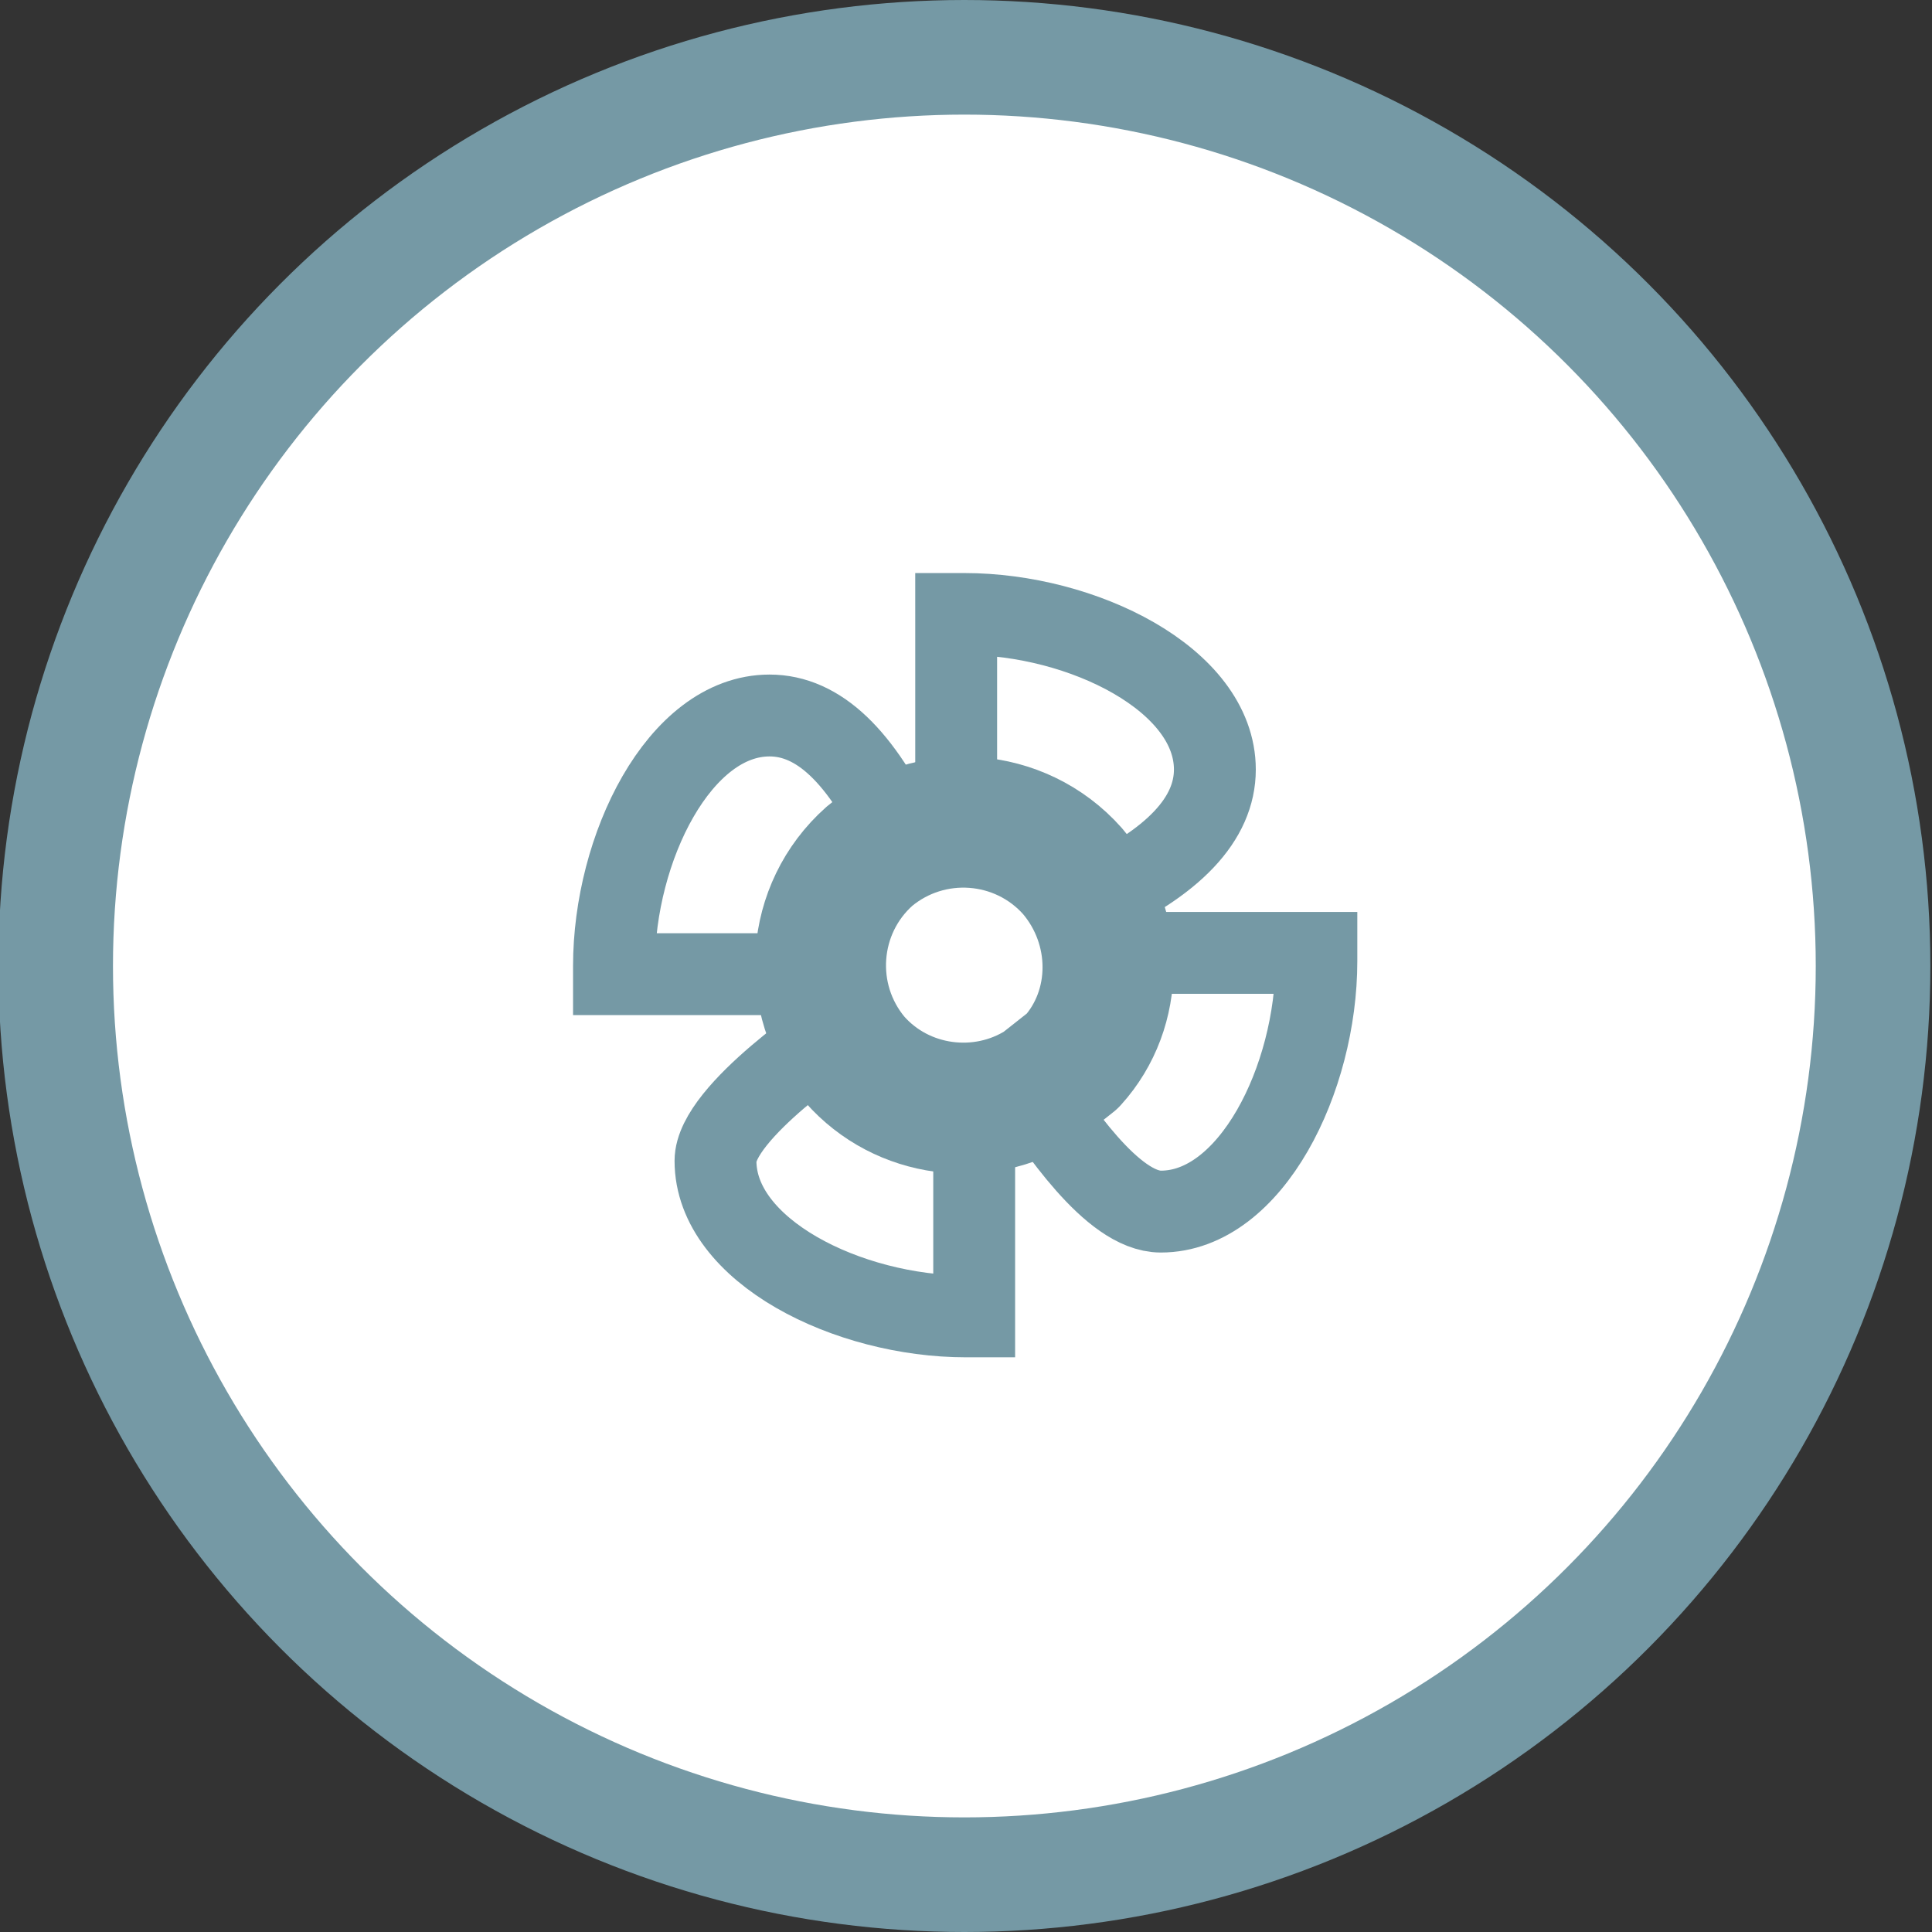
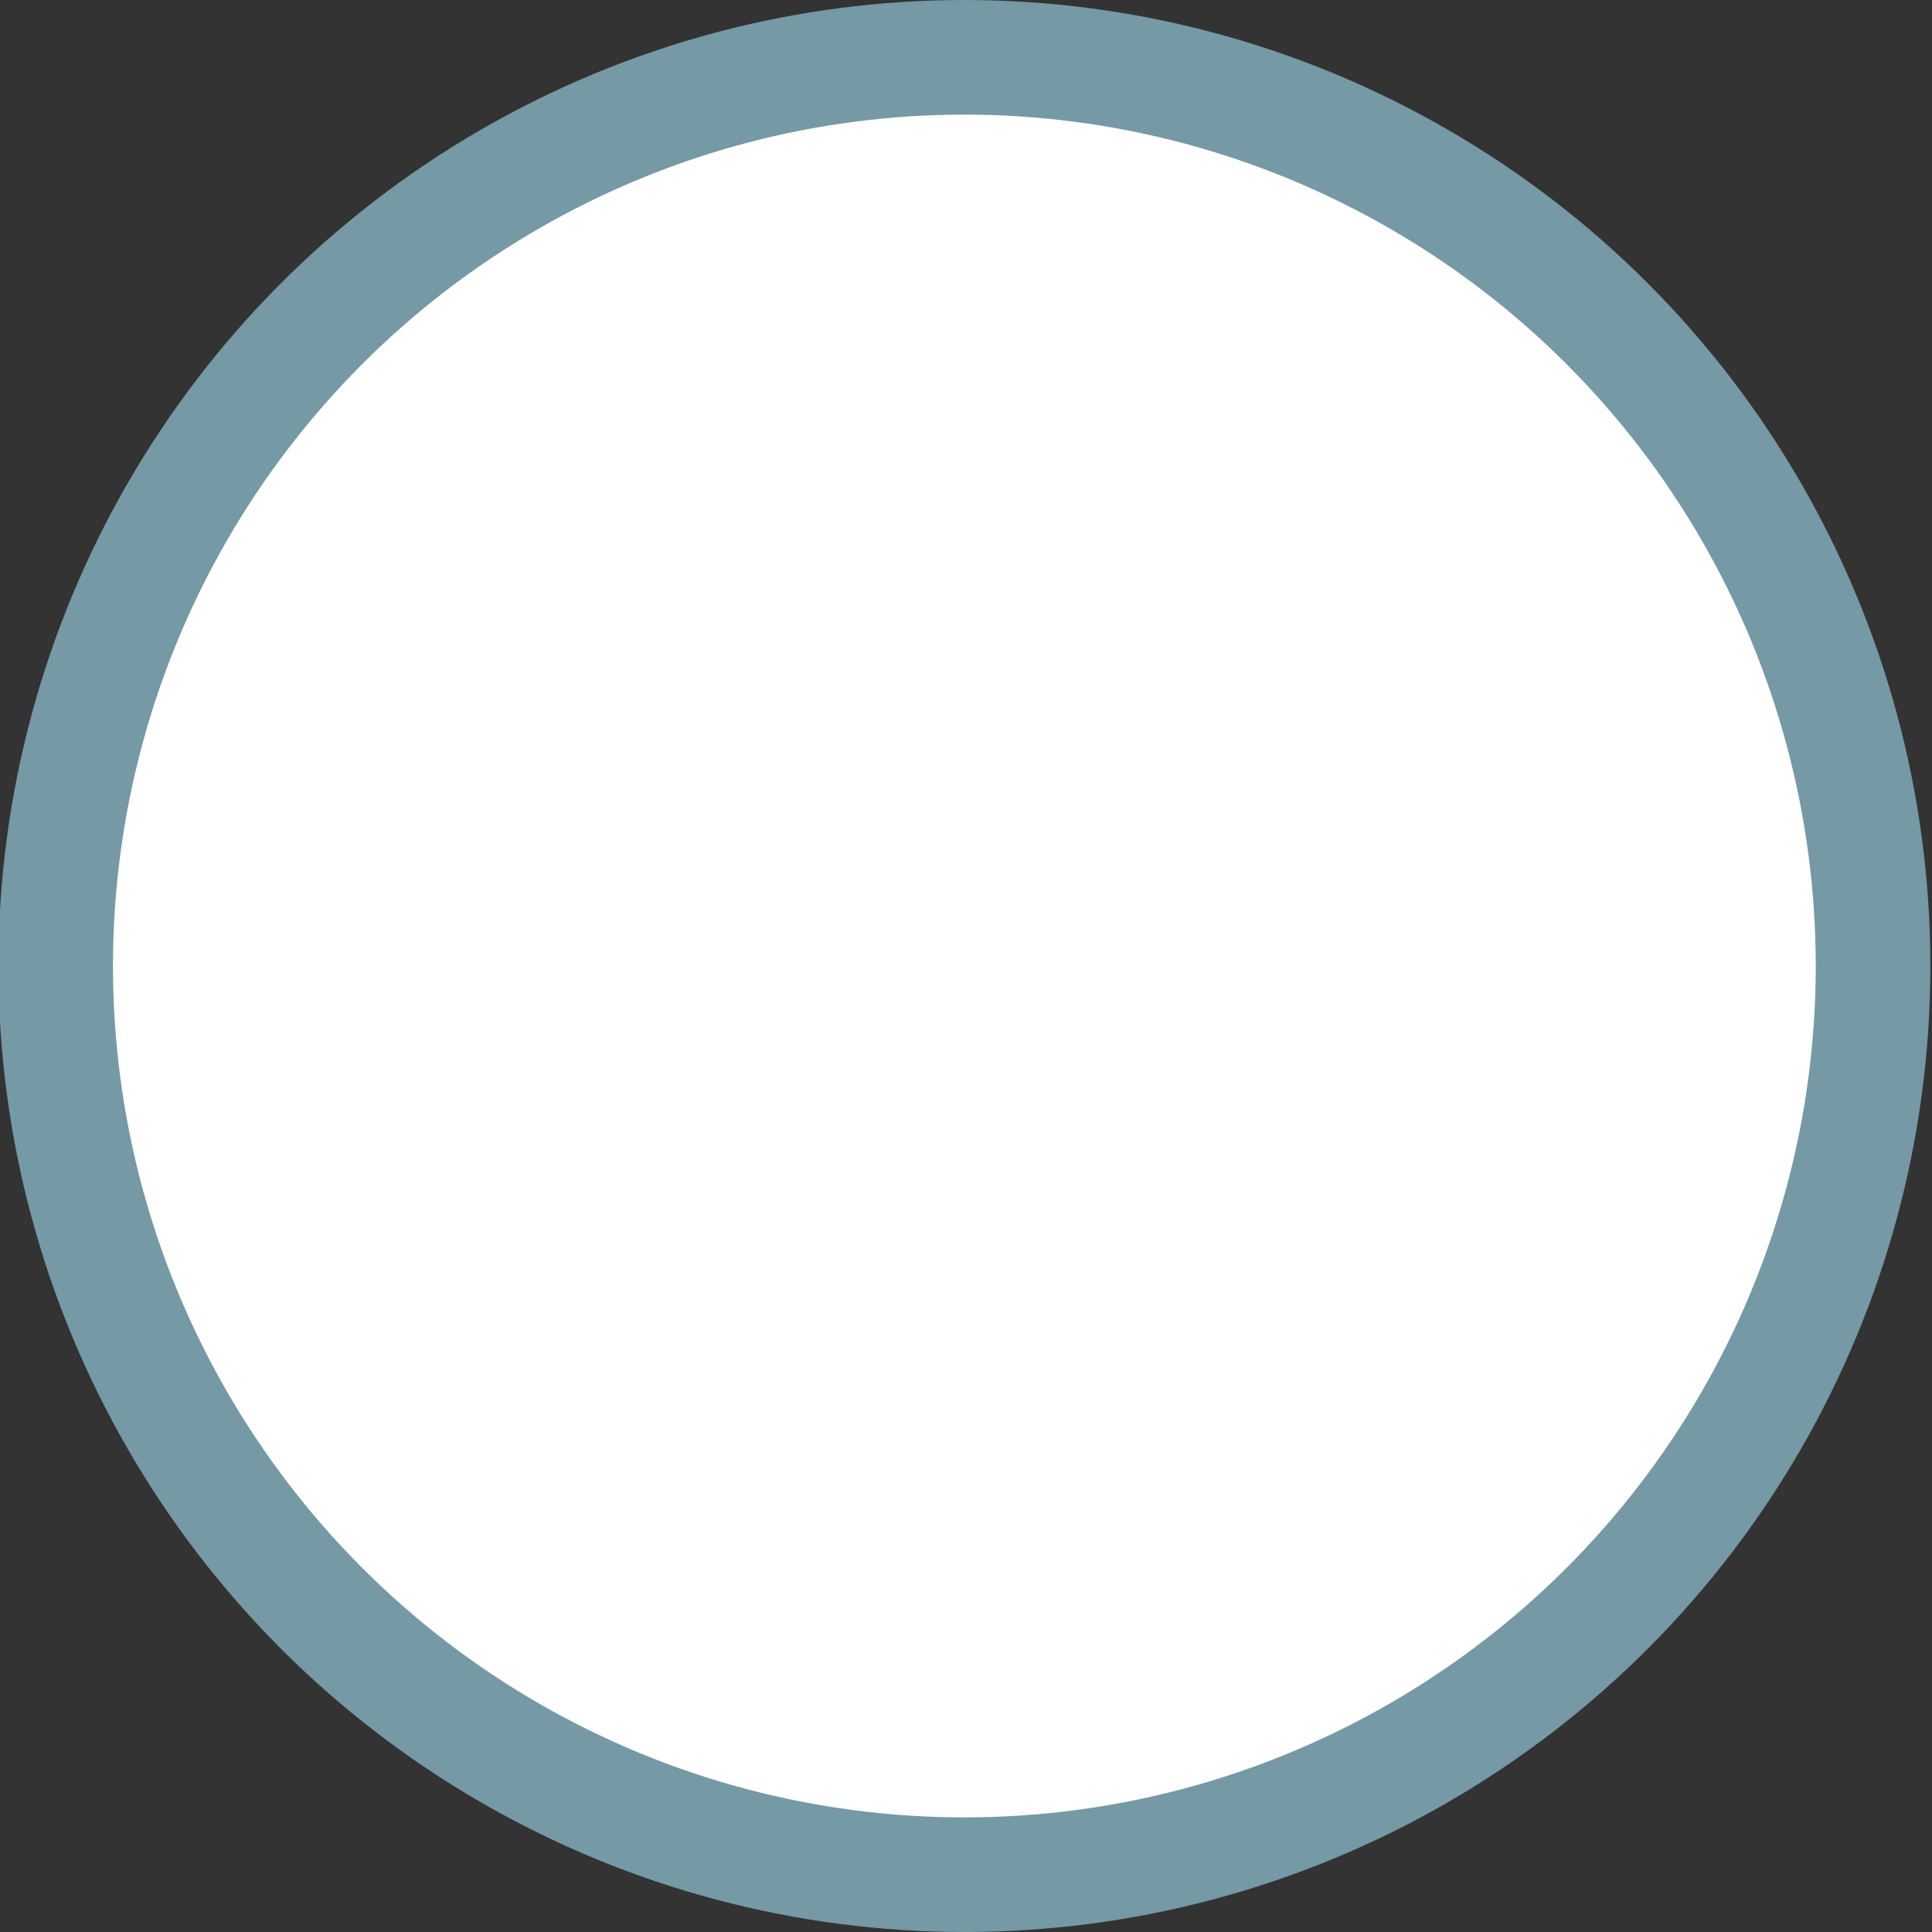
<svg xmlns="http://www.w3.org/2000/svg" version="1.1" id="Calque_1" x="0px" y="0px" viewBox="0 0 118 118" style="enable-background:new 0 0 118 118;" xml:space="preserve">
  <rect x="0" y="0" width="118" height="118" fill="#333333" stroke="none" />
  <style type="text/css">
	.st0{fill:#FFFFFF;stroke:#7599A5;stroke-width:7;stroke-miterlimit:10;}
	.st1{fill:none;stroke:#7599A5;stroke-width:5;stroke-miterlimit:10;}
	.st2{fill:none;stroke:#7599A5;stroke-width:8;stroke-linecap:round;stroke-linejoin:round;stroke-miterlimit:10;}
</style>
  <circle class="st0" cx="58.9" cy="59" r="55.5" />
-   <path class="st1" d="M68.8,58.7c-0.3,1-1.3,1.5-1.3,1.5c0.2-0.8,0.1-0.5,0.1-1.3c0-1.4-0.3-2.7-1-3.9c5.1-2.3,7.6-5,7.6-8  c0-5.5-8.1-9.5-15.3-9.5h-0.5V38v12.4c-1.2,0.1-2.4,0.4-3.4,0.9c-2.4-5.1-5-7.6-8-7.6c-5.5,0-9.5,8.1-9.5,15.3v0.5H38h12.4  c0.1,1.2,0.9,3.4,0.9,3.4s-7.6,5-7.6,8c0,5.5,8.1,9.5,15.3,9.5h0.5v-0.5V69.1l0,0l-0.3-0.5c0,0-0.1-0.4-0.8-1.5  c0.8,0.2,0.9,0.2,1.7,0.2c1.4,0,1.6-0.2,2.8-0.9c1.6,2.3,5,7.6,8,7.6c5.5,0,9.5-8.1,9.5-15.3v-0.5H80H69.3h-0.4L68.8,58.7z" />
-   <path class="st2" d="M65.5,64.8c2.9-3.2,2.9-8.2,0-11.6c-3.2-3.6-8.7-4-12.4-0.9c-3.6,3.2-4,8.7-0.9,12.4c2.9,3.3,7.8,3.9,11.4,1.6  L65.5,64.8z" />
</svg>